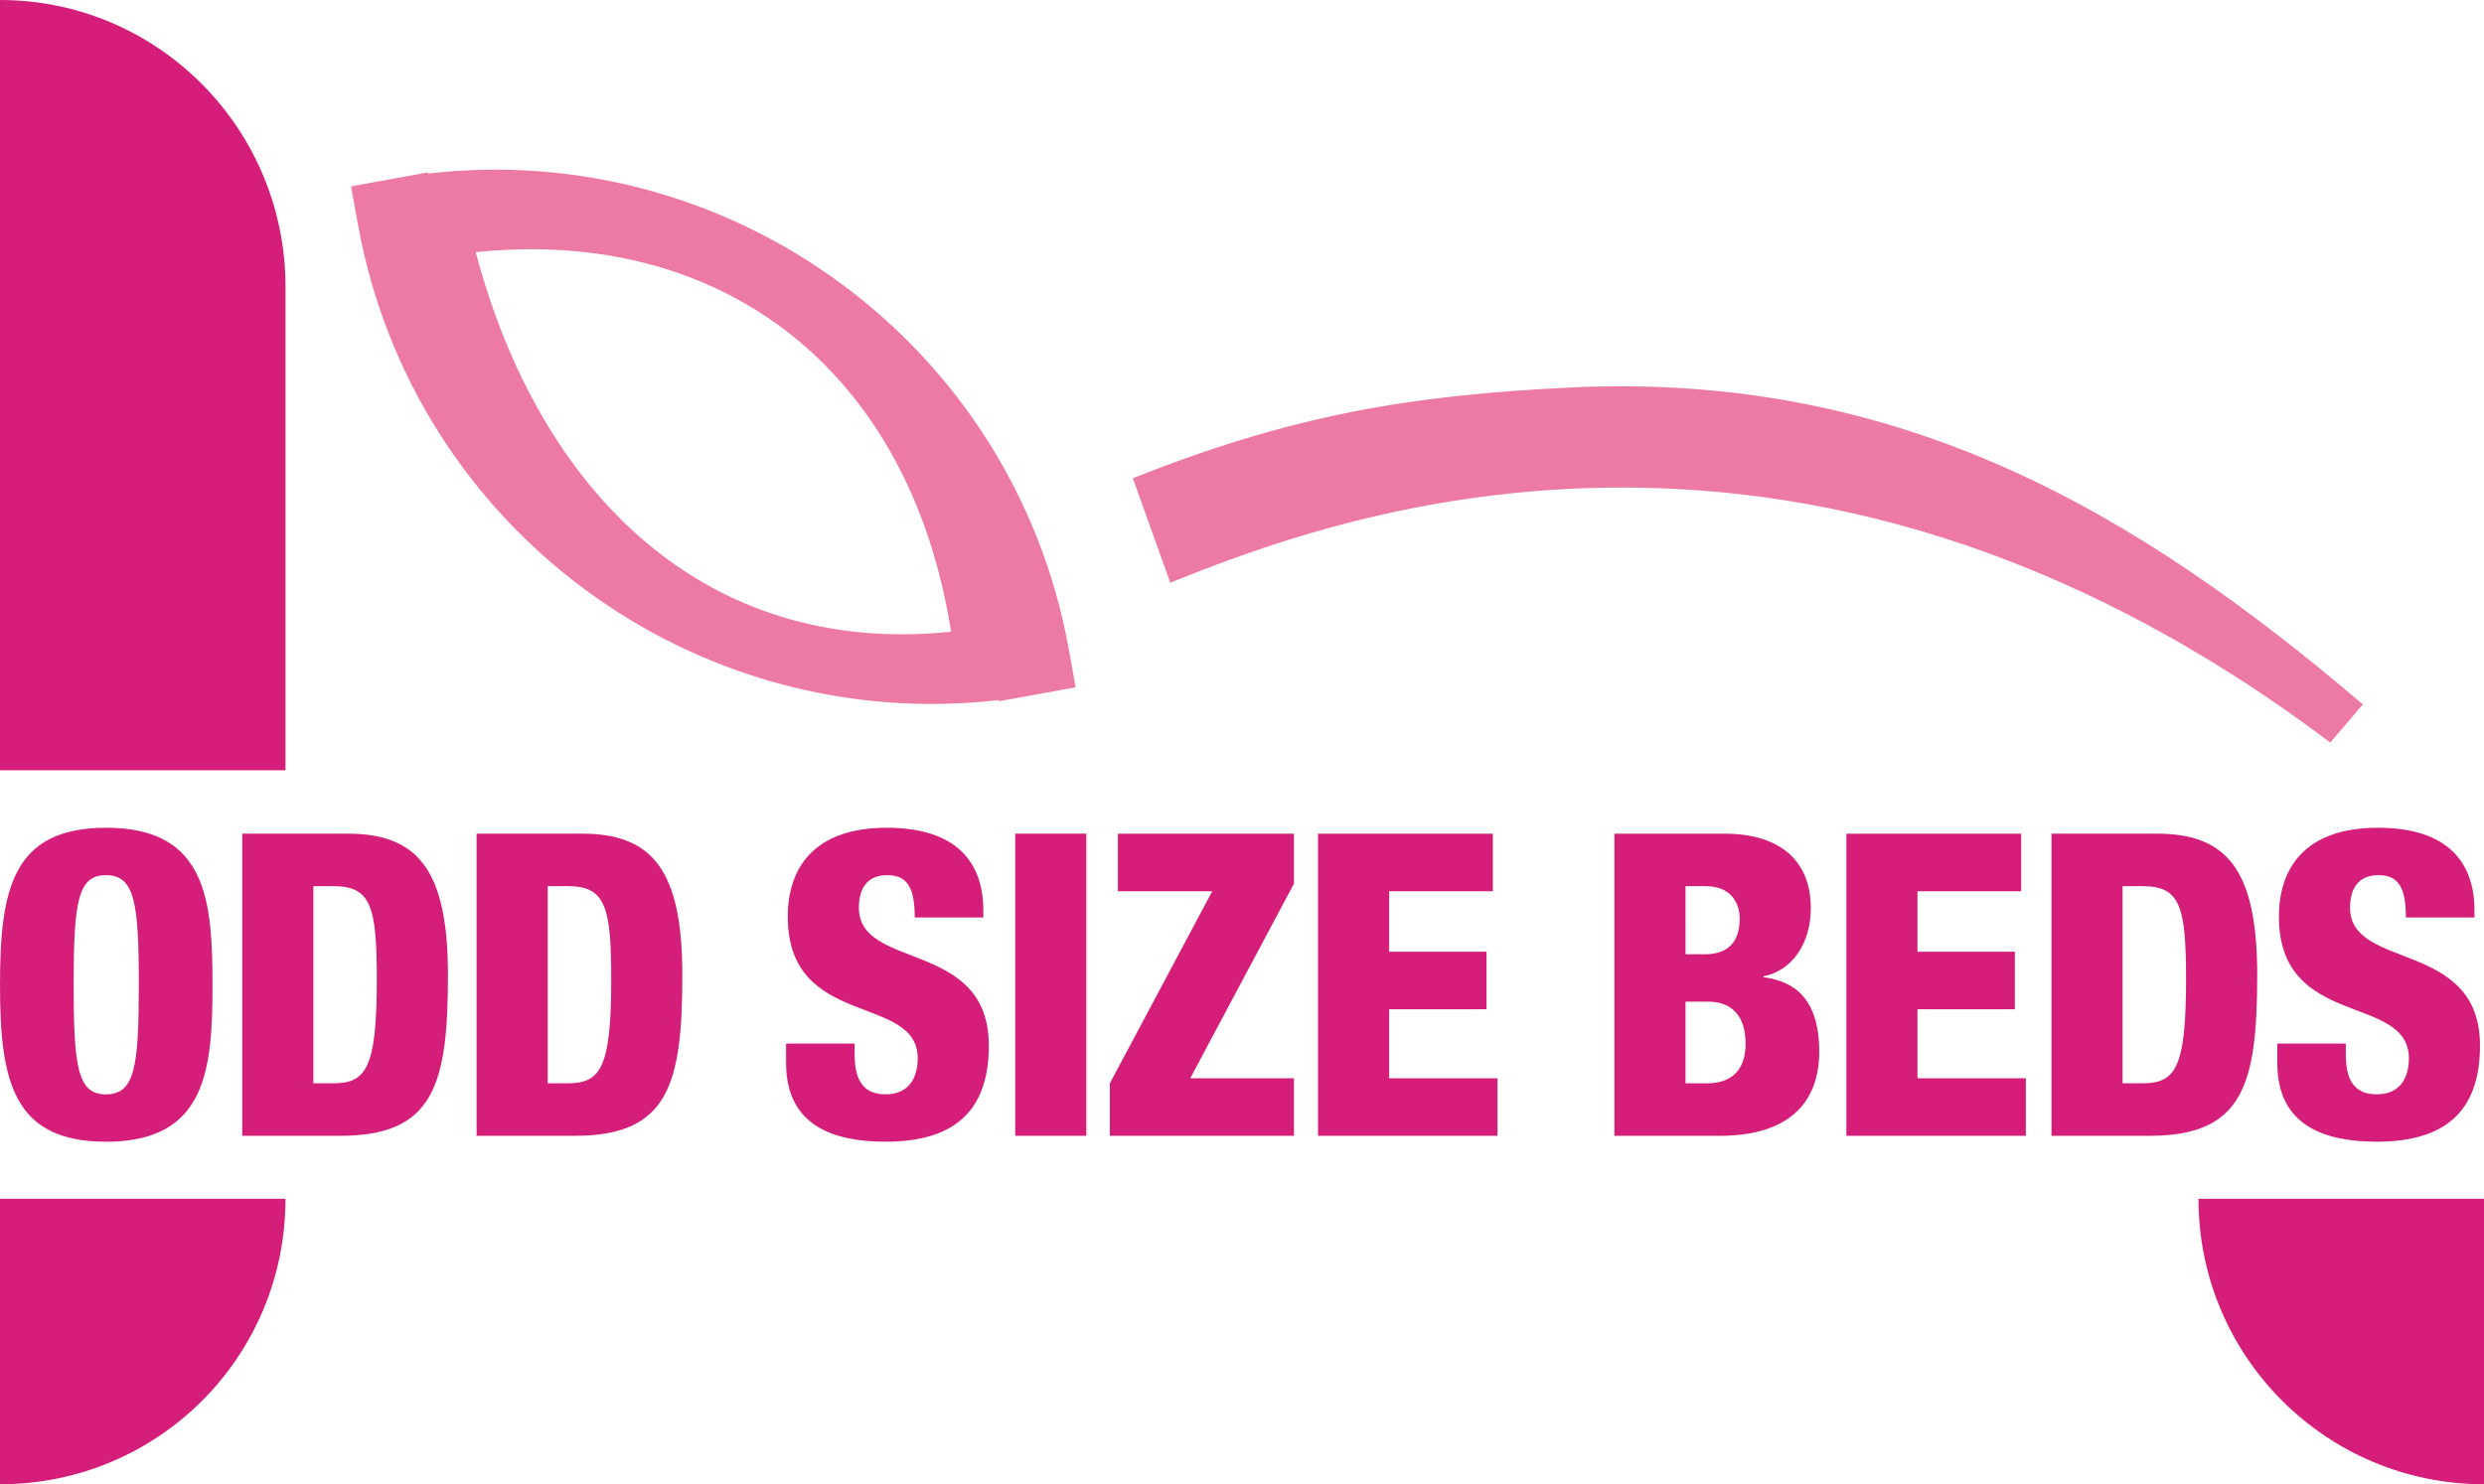
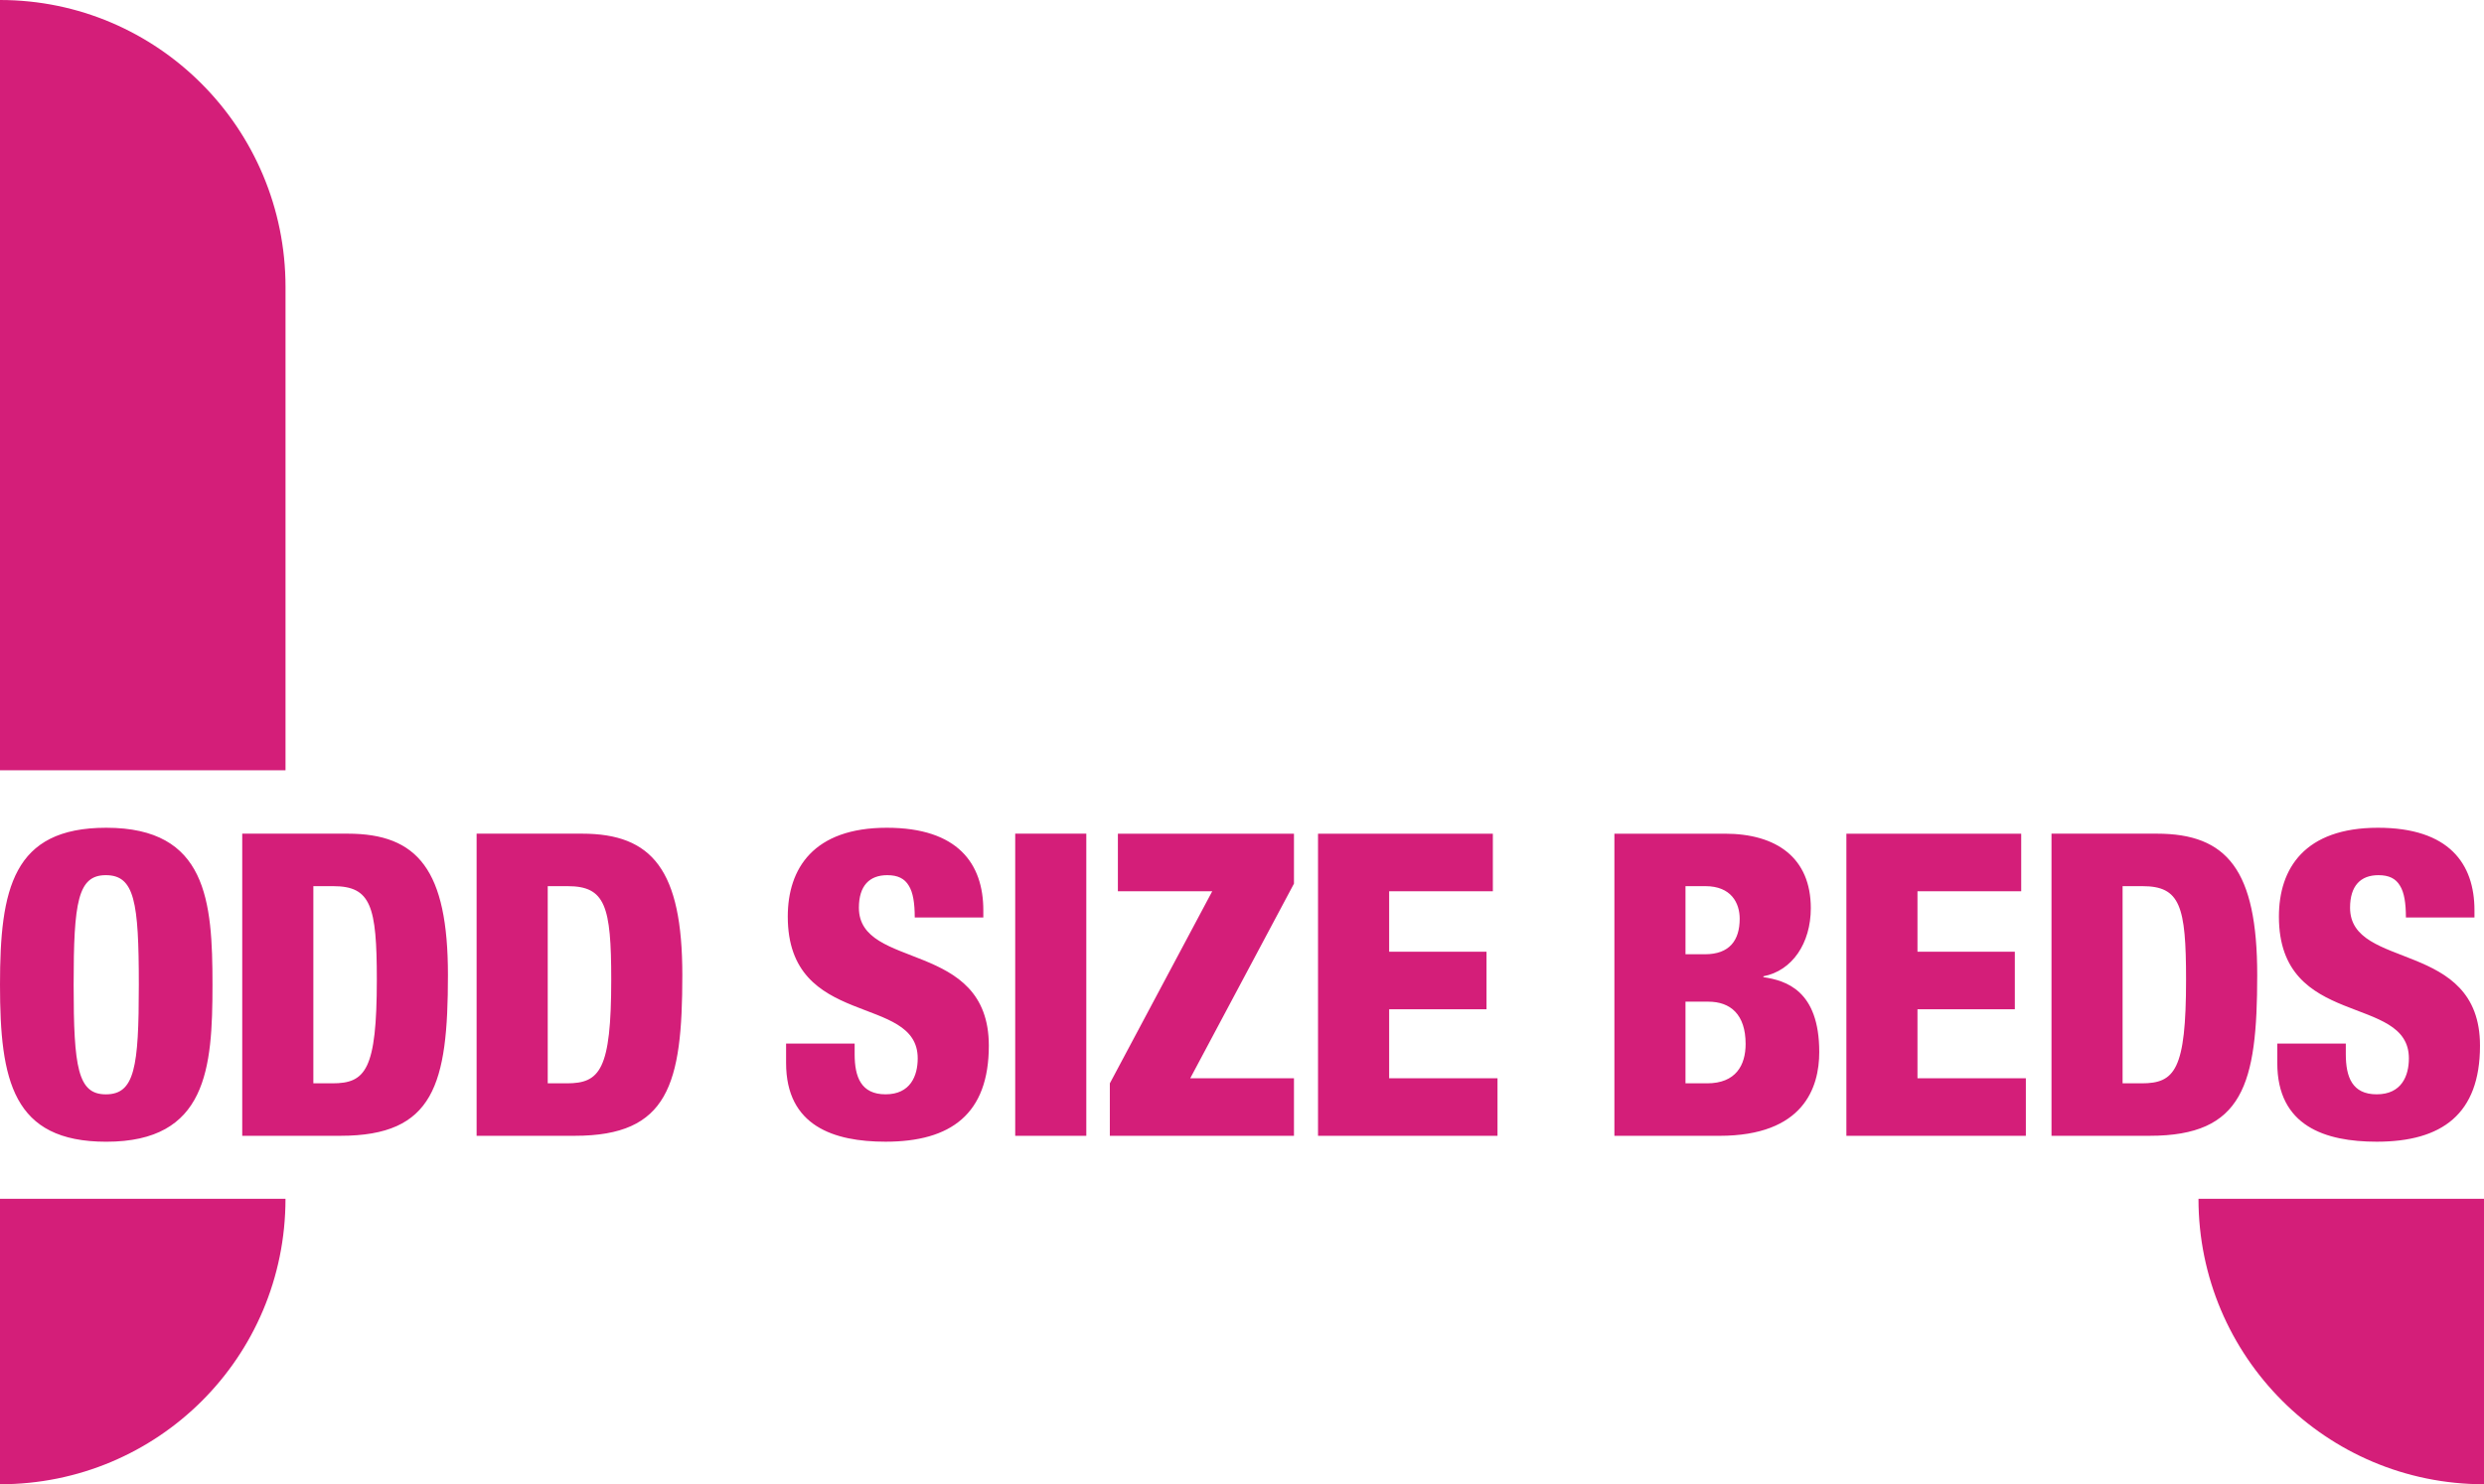
<svg xmlns="http://www.w3.org/2000/svg" version="1.1" id="Layer_1" x="0px" y="0px" width="87px" height="52px" viewBox="0 0 87 52" style="enable-background:new 0 0 87 52;" xml:space="preserve">
  <style type="text/css">
	.st0{fill:#D41E79;}
	.st1{fill:#ED7AA5;}
</style>
  <path class="st0" d="M30.082,31.802c0-0.771,0.37-1.141,0.993-1.141c0.37,0,0.608,0.119,0.756,0.37  c0.148,0.237,0.207,0.608,0.207,1.112h2.402v-0.252c0-1.631-0.89-2.891-3.38-2.891c-2.565,0-3.469,1.424-3.469,3.113  c0,3.958,4.551,2.683,4.551,4.966c0,0.608-0.252,1.26-1.126,1.26c-0.86,0-1.083-0.608-1.083-1.408v-0.371h-2.401v0.682  c0,2.209,1.675,2.757,3.484,2.757c2.283,0,3.617-0.964,3.617-3.365C34.633,32.899,30.082,34.011,30.082,31.802z M20.385,29.207  h-3.692v10.585h3.44c3.276,0,3.765-1.794,3.765-5.633C23.898,30.482,22.846,29.207,20.385,29.207z M19.851,37.954h-0.667v-6.908  h0.697c1.319,0,1.527,0.697,1.527,3.276C21.408,37.495,21.008,37.954,19.851,37.954z M3.721,29C0.445,29,0,31.135,0,34.5  C0,37.865,0.445,40,3.721,40c3.528,0,3.721-2.565,3.721-5.5C7.442,31.565,7.249,29,3.721,29z M3.706,38.34  c-0.979,0-1.127-0.934-1.127-3.839c0-2.906,0.148-3.84,1.127-3.84c1.008,0,1.156,0.934,1.156,3.84  C4.863,37.406,4.714,38.34,3.706,38.34z M12.175,29.207H8.484v10.585h3.439c3.277,0,3.766-1.794,3.766-5.633  C15.689,30.482,14.636,29.207,12.175,29.207z M11.642,37.954h-0.667v-6.908h0.696c1.32,0,1.527,0.697,1.527,3.276  C13.198,37.495,12.798,37.954,11.642,37.954z M61.761,34.234v-0.03c1.009-0.193,1.661-1.156,1.661-2.387  c0-1.764-1.201-2.609-3.01-2.609h-3.869v10.585h3.677c2.95,0,3.498-1.69,3.498-2.935C63.718,34.693,62.547,34.352,61.761,34.234z   M59.033,31.046h0.698c0.904,0,1.2,0.593,1.2,1.141c0,0.756-0.355,1.245-1.216,1.245h-0.682V31.046z M59.79,37.954h-0.757v-2.861  h0.801c0.771,0,1.305,0.445,1.305,1.482C61.139,37.317,60.797,37.954,59.79,37.954z M67.158,35.36h3.41v-2.016h-3.41v-2.12h3.633  v-2.016h-6.123v10.585h6.286v-2.016h-3.796V35.36z M75.543,29.207h-3.691v10.585h3.439c3.276,0,3.766-1.794,3.766-5.633  C79.057,30.482,78.004,29.207,75.543,29.207z M75.009,37.954h-0.667v-6.908h0.696c1.321,0,1.527,0.697,1.527,3.276  C76.566,37.495,76.166,37.954,75.009,37.954z M82.309,31.802c0-0.771,0.371-1.141,0.993-1.141c0.371,0,0.608,0.119,0.756,0.37  c0.148,0.237,0.207,0.608,0.207,1.112h2.401v-0.252c0-1.631-0.89-2.891-3.38-2.891c-2.564,0-3.469,1.424-3.469,3.113  c0,3.958,4.552,2.683,4.552,4.966c0,0.608-0.252,1.26-1.127,1.26c-0.86,0-1.082-0.608-1.082-1.408v-0.371H79.76v0.682  c0,2.209,1.675,2.757,3.483,2.757c2.283,0,3.617-0.964,3.617-3.365C86.86,32.899,82.309,34.011,82.309,31.802z M39.152,31.224h3.306  l-3.587,6.731v1.838h6.449v-2.016h-3.633l3.633-6.819v-1.75h-6.167V31.224z M48.654,35.36h3.41v-2.016h-3.41v-2.12h3.632v-2.016  h-6.123v10.585h6.286v-2.016h-3.795V35.36z M35.557,39.793h2.49V29.207h-2.49V39.793z M0,42h9.999c0,5.553-4.477,10-9.999,10V42z   M87,52c-5.523,0-10-4.477-10-10h10V52z M0,26.985V0c5.523,0,10,4.501,10,10.053v16.933H0z" />
-   <path class="st1" d="M82.757,24.678l-1.142,1.338c-18.898-14.259-35.398-7.686-40.628-5.602l-1.31-3.658  c5.521-2.2,9.674-2.911,15.345-3.181l0,0C66.606,13.026,74.899,17.98,82.757,24.678L82.757,24.678z M14.985,6.04l0.007,0.042  c0.012-0.001,0.024-0.003,0.035-0.005c10.61-1.215,20.474,6.002,22.405,16.658l0.243,1.345l-2.69,0.488l-0.008-0.042  c-0.011,0.001-0.022,0.003-0.034,0.004c-10.61,1.214-20.473-6.003-22.405-16.656l-0.244-1.345L14.985,6.04z M33.31,22.133  c-1.438-9.172-8.013-14.188-16.648-13.3C18.881,17.222,24.676,23.02,33.31,22.133z" />
</svg>